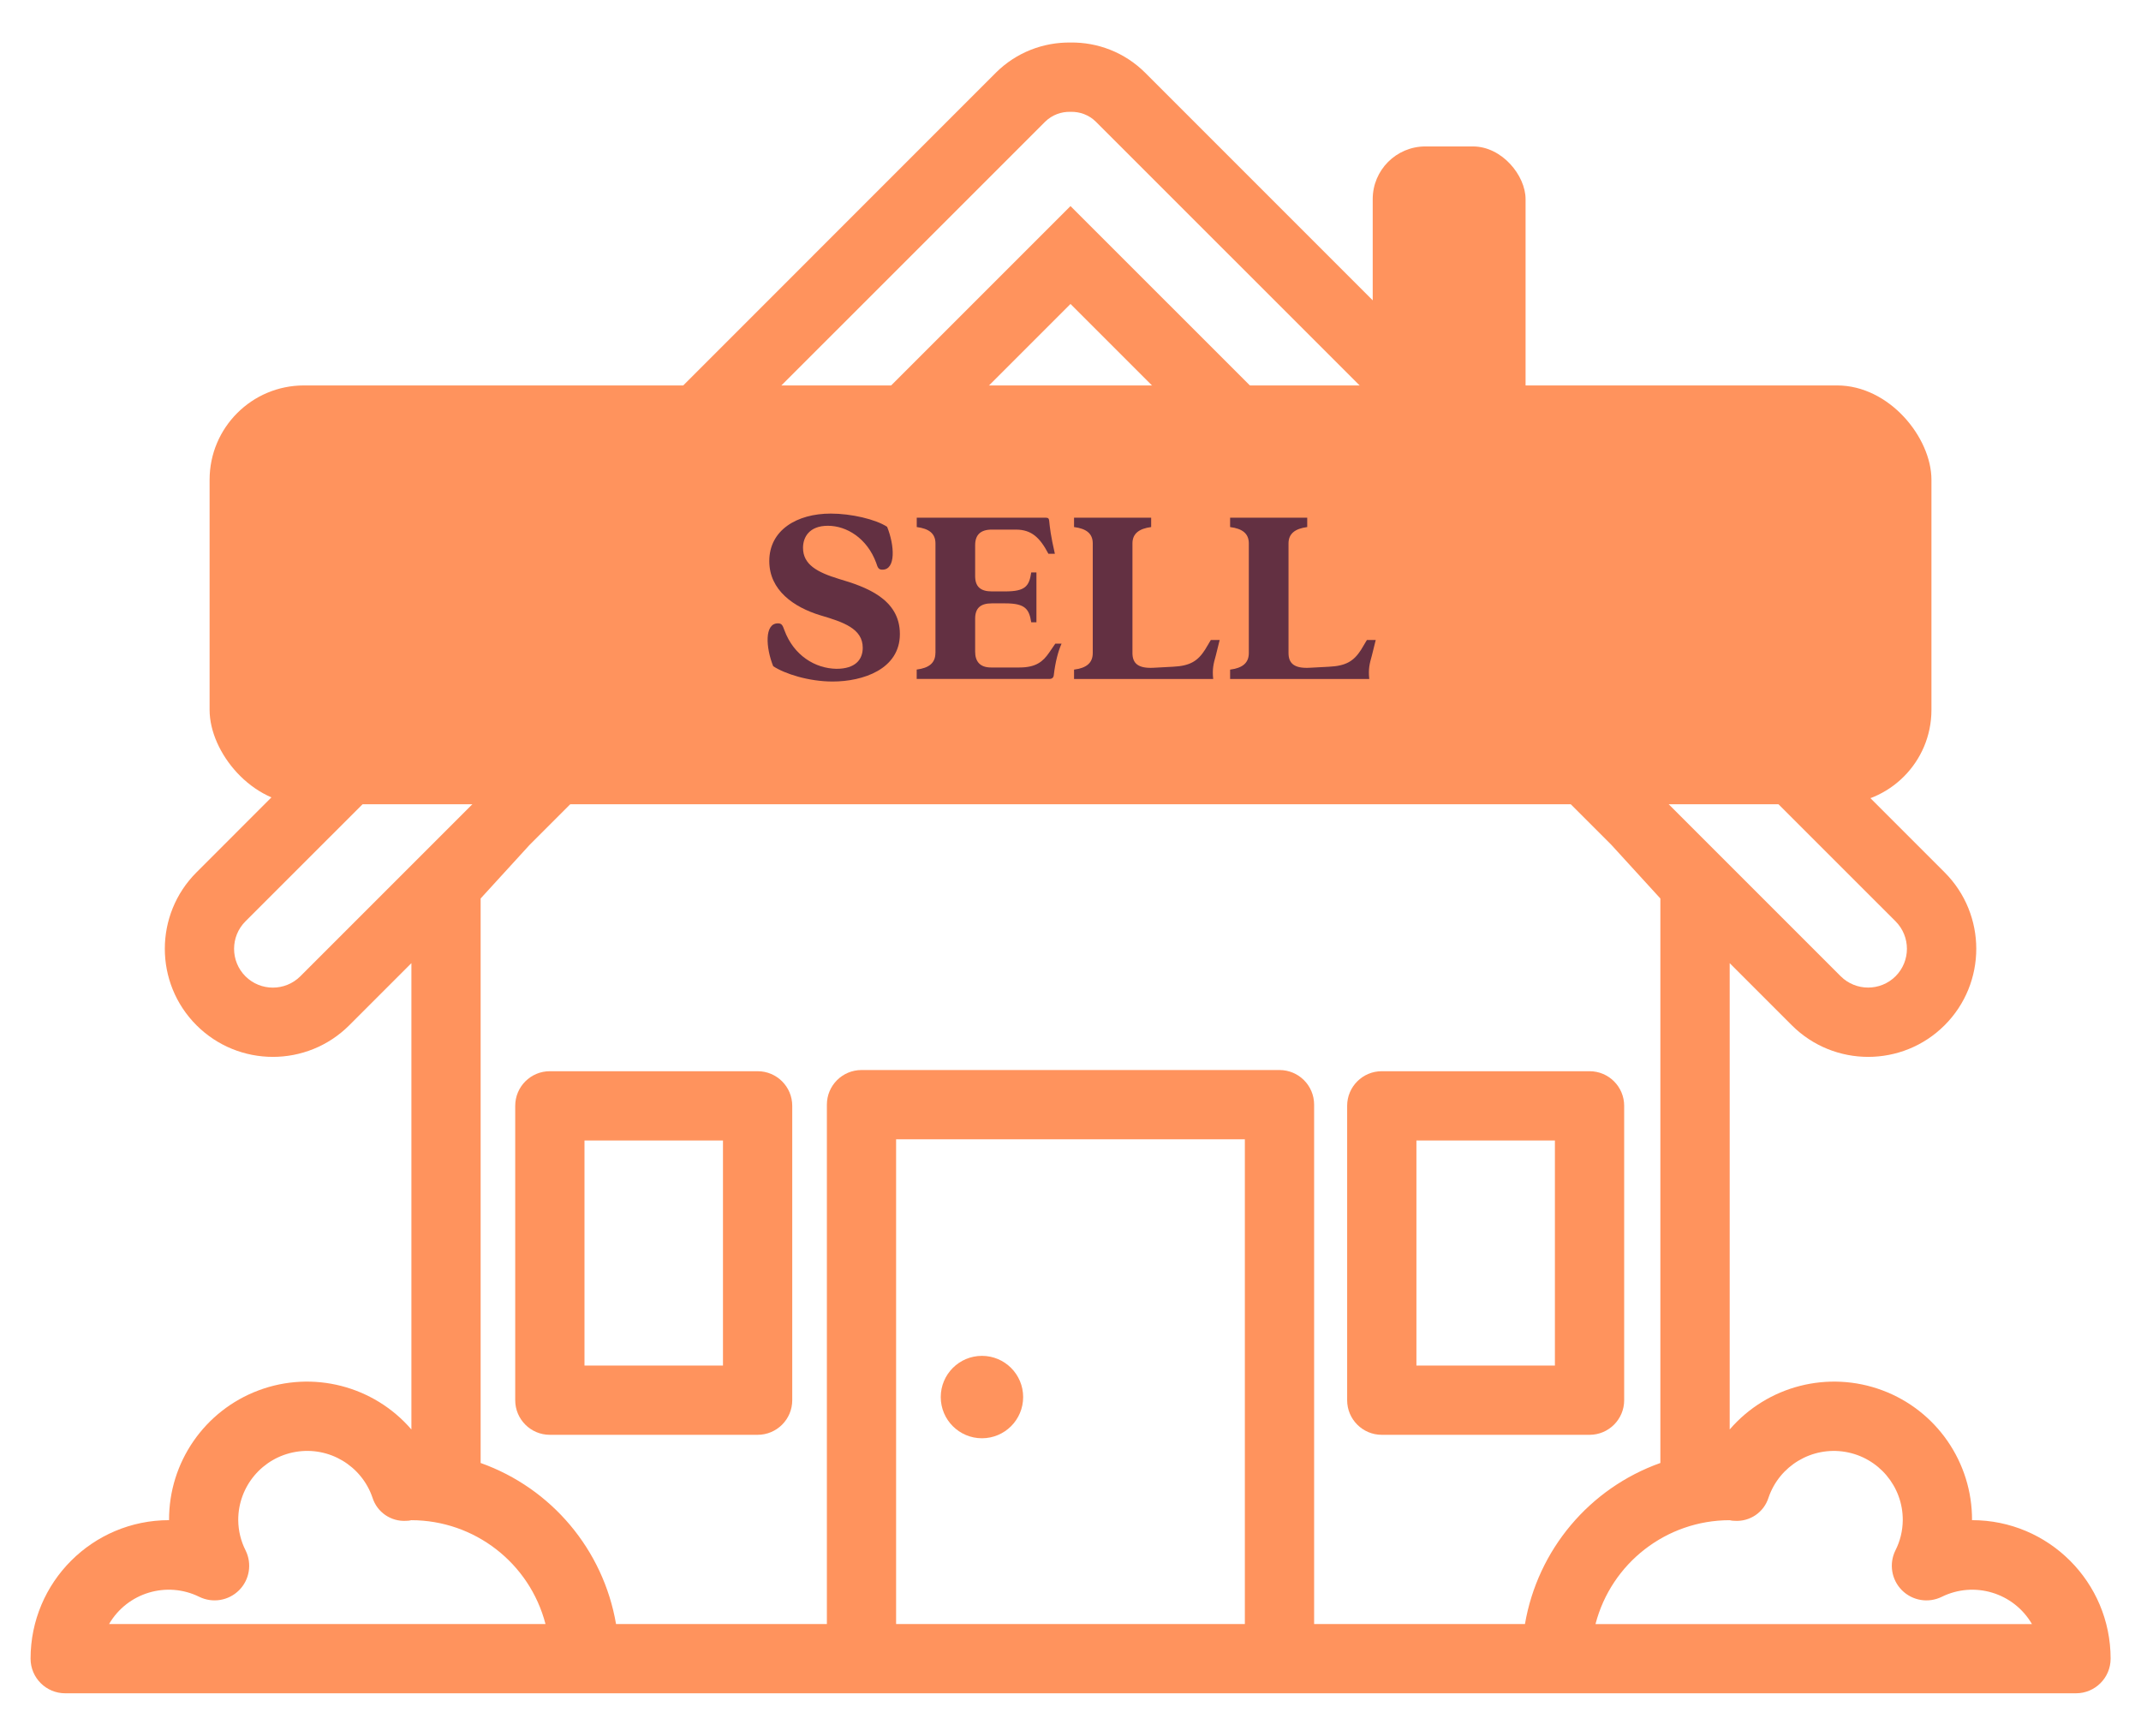
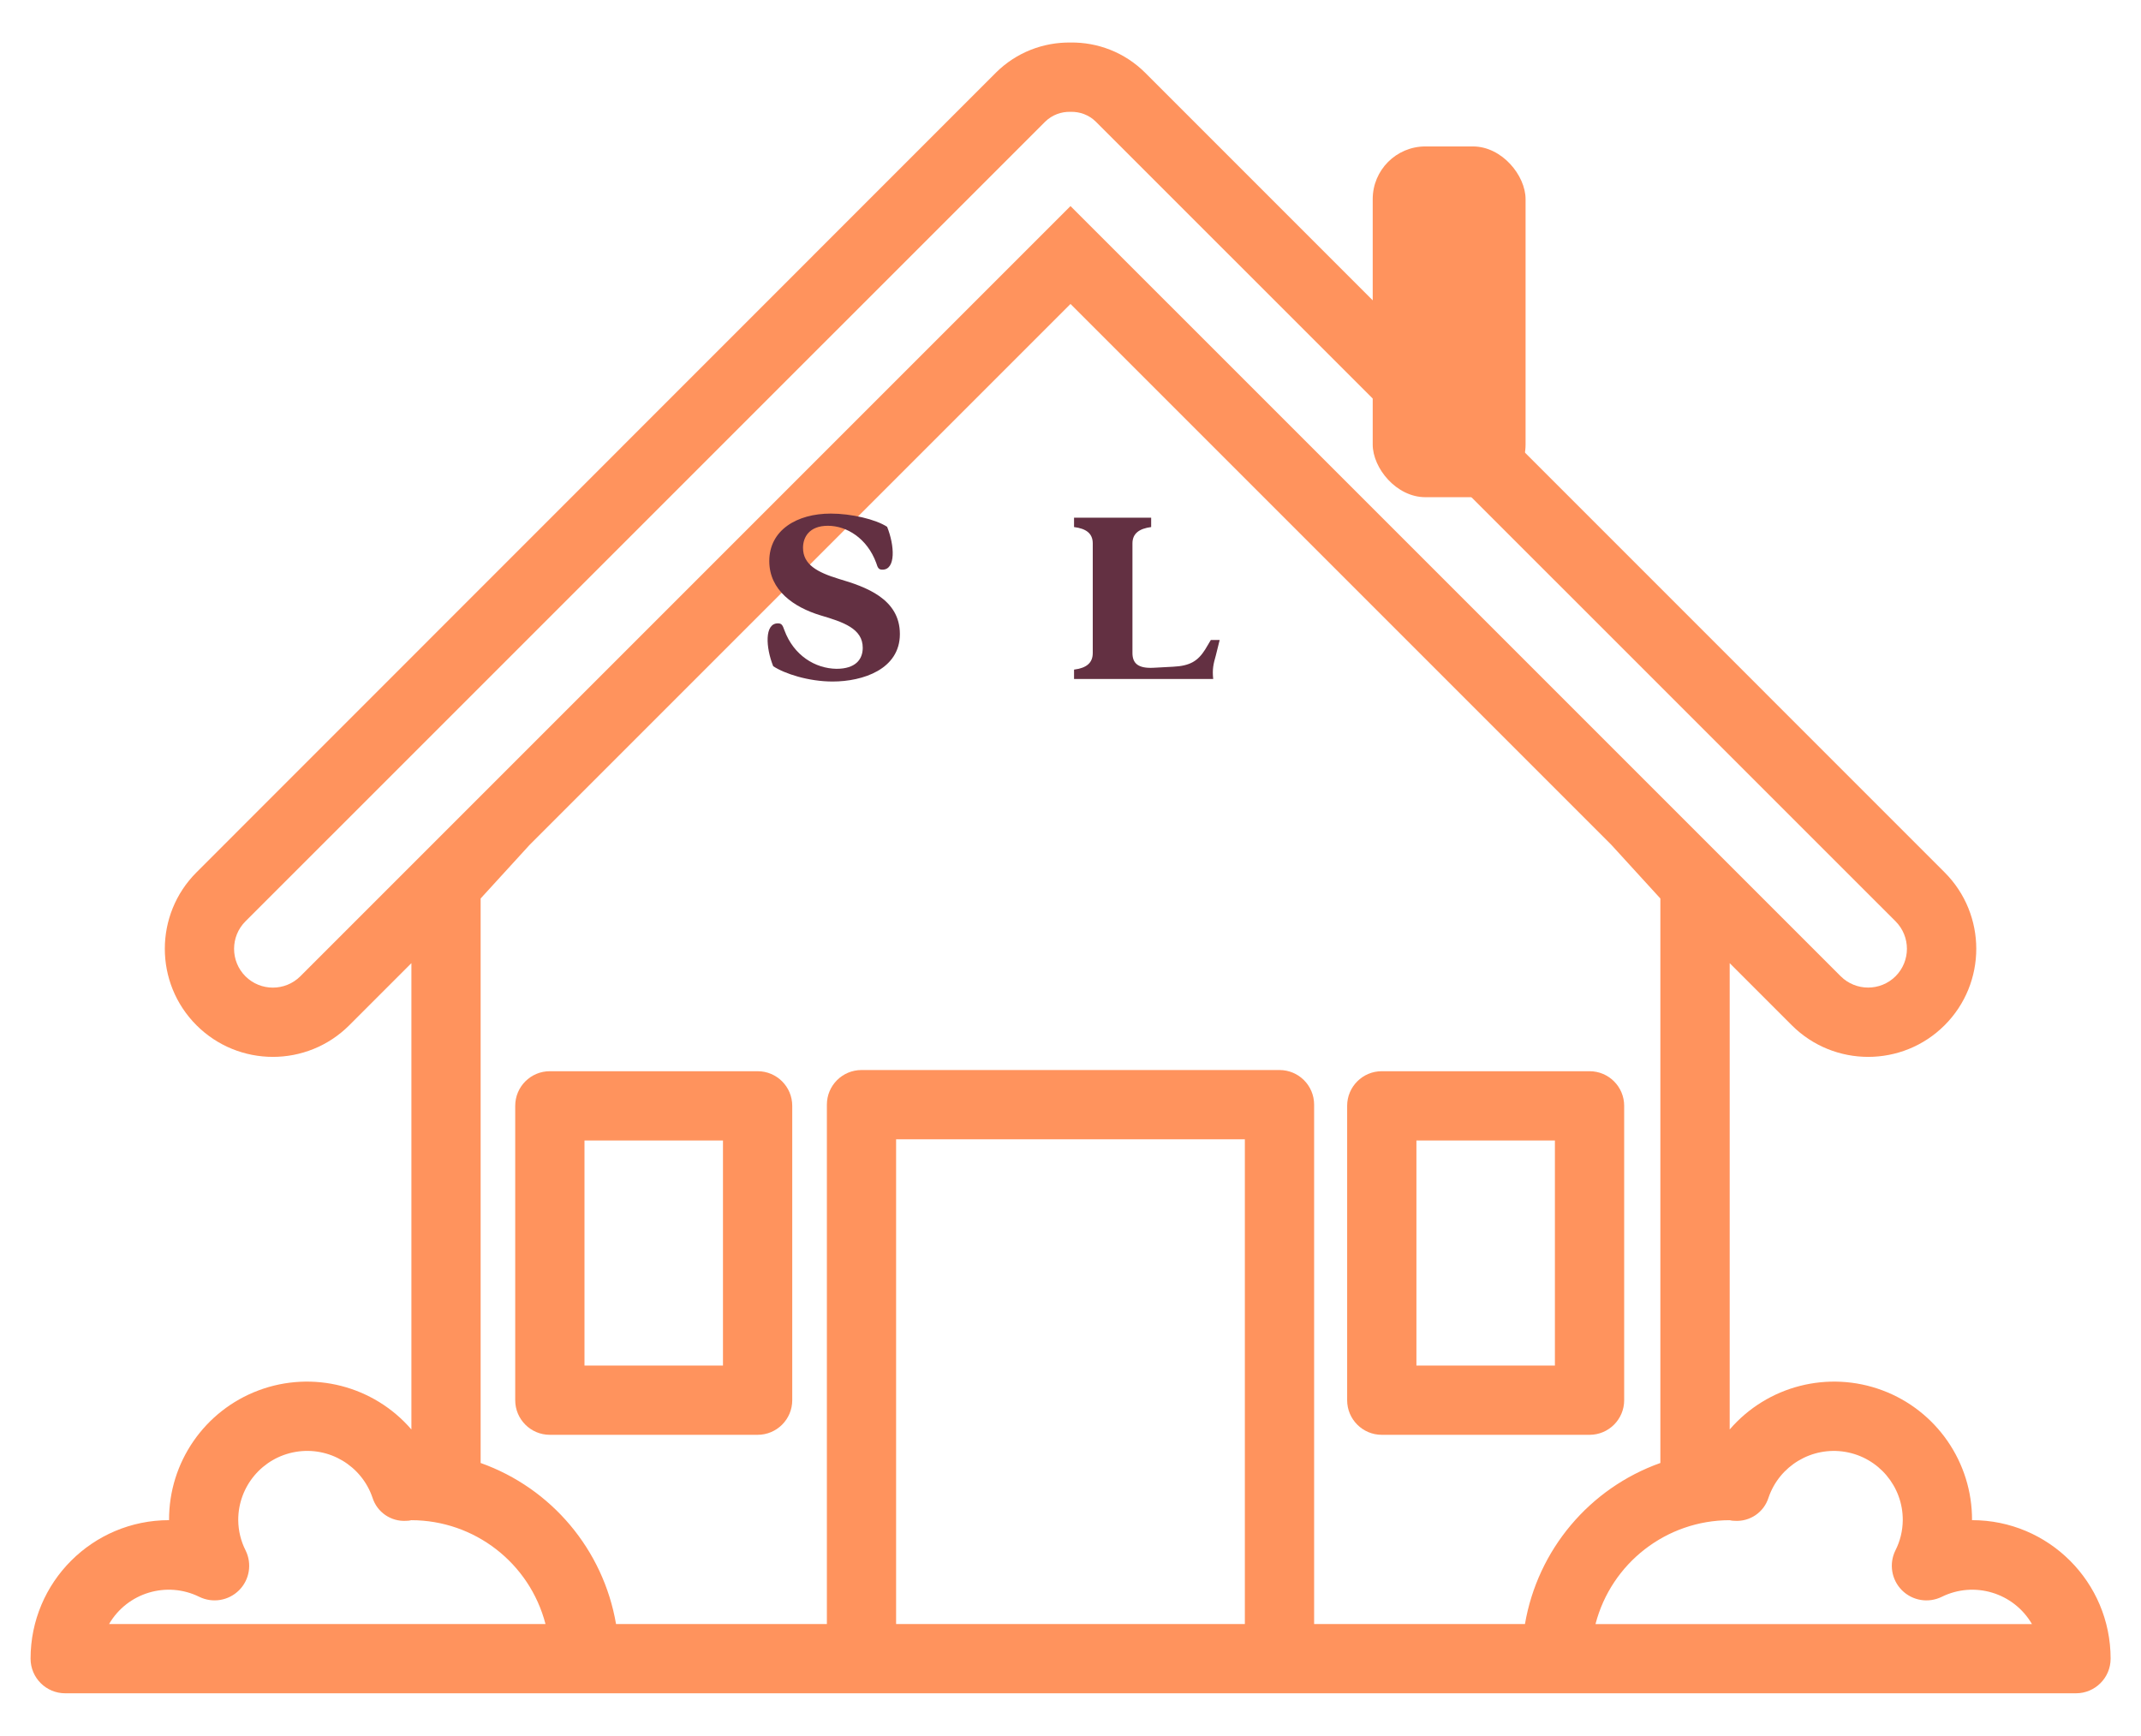
<svg xmlns="http://www.w3.org/2000/svg" id="Layer_1" width="453.12" height="367.35" viewBox="0 0 453.12 367.35">
  <rect x="290.52" y="30.99" width="32.35" height="74.23" rx="11.15" ry="11.15" style="fill:#ff935d;" />
  <path d="m417.36,321.71c.05-12.22-7.51-23.19-18.96-27.47-11.45-4.28-24.35-.98-32.33,8.28v-98.69l13.14,13.14c8.93,8.93,23.42,8.93,32.35,0,8.93-8.93,8.93-23.42,0-32.35L242.36,15.39c-4.36-4.34-10.09-6.47-15.8-6.39-5.71-.07-11.44,2.05-15.8,6.39L41.58,184.62c-8.93,8.93-8.93,23.42,0,32.35s23.42,8.93,32.35,0l13.14-13.14v98.69c-7.98-9.26-20.89-12.56-32.33-8.28-11.45,4.28-19.02,15.24-18.96,27.47-16.19,0-29.31,13.12-29.31,29.31,0,4.05,3.28,7.33,7.33,7.33h425.56c4.05,0,7.33-3.28,7.33-7.33,0-16.19-13.12-29.31-29.31-29.31ZM63.56,206.61c-3.21,3.2-8.41,3.2-11.62,0-3.2-3.21-3.2-8.41,0-11.62L221.17,25.78c1.49-1.47,3.45-2.17,5.39-2.11,1.94-.06,3.91.63,5.39,2.11l169.23,169.2c3.2,3.22,3.2,8.41,0,11.62-3.21,3.2-8.41,3.2-11.62,0L226.56,43.61,63.56,206.61Zm-40.48,137.09c3.86-6.64,12.21-9.16,19.1-5.76,2.82,1.38,6.2.82,8.42-1.4,2.22-2.22,2.77-5.61,1.38-8.42-1.01-1.99-1.54-4.18-1.56-6.4-.03-7.15,5.12-13.27,12.17-14.46,7.05-1.19,13.93,2.91,16.24,9.68.97,3.1,3.93,5.12,7.16,4.91.36,0,.72-.04,1.07-.13,13.36.02,25.03,9.05,28.39,21.98H23.08Zm240.38,0h-73.81v-102.59h73.81v102.59Zm59.28,0h-44.62v-109.92c0-4.05-3.28-7.33-7.33-7.33h-88.46c-4.05,0-7.33,3.28-7.33,7.33v109.92h-44.62c-2.69-15.71-13.65-28.75-28.66-34.09v-119.46l10.36-11.34,114.48-114.48,114.48,114.48,10.36,11.34v119.46c-15.01,5.34-25.97,18.38-28.66,34.09Zm14.93,0c3.36-12.93,15.03-21.97,28.39-21.98.35.09.71.13,1.07.13,3.23.21,6.19-1.81,7.16-4.91,2.31-6.77,9.19-10.86,16.24-9.68,7.05,1.19,12.21,7.31,12.17,14.46-.02,2.23-.55,4.42-1.56,6.4-1.39,2.82-.83,6.2,1.38,8.42,2.22,2.22,5.6,2.78,8.42,1.4,6.89-3.4,15.24-.88,19.1,5.76h-92.37Z" style="fill:#ff935d;" />
-   <rect x="44.36" y="81.57" width="364.41" height="88.63" rx="19.96" ry="19.96" style="fill:#ff935d;" />
  <path d="m163.64,140.99c-1.59-3.96-1.87-9.07.99-9.07.77,0,.99.33,1.37,1.43,1.98,5.38,6.54,8.13,11.04,8.19,4.01,0,5.55-1.98,5.55-4.45,0-4.07-4.12-5.44-8.96-6.87-5.6-1.7-10.82-5.28-10.82-11.48,0-6.54,5.82-10.05,13.02-10.05,4.34,0,9.51,1.21,11.92,2.8,1.59,3.96,1.87,9.07-.99,9.07-.77,0-.99-.33-1.32-1.43-1.92-5.22-6.26-7.86-10.22-7.86s-5.27,2.42-5.27,4.67c0,3.52,2.97,5.17,7.64,6.59,5.6,1.65,12.86,4.18,12.86,11.65s-7.86,10.05-14.23,10.05c-5.11,0-10.17-1.65-12.58-3.24Z" style="fill:#633042;" />
-   <path d="m197.98,138.19v-23.19c0-2.09-1.37-3.13-3.96-3.46v-1.98h27.31c.49,0,.66.17.71.6.16,1.54.33,3.19,1.21,7.03h-1.37c-1.76-3.35-3.52-5.11-6.87-5.11h-5.11c-2.42,0-3.52,1.15-3.52,3.3v6.54c0,2.2,1.1,3.24,3.52,3.24h2.86c4.23,0,5.06-1.1,5.49-4.01h1.1v10.55h-1.1c-.44-2.8-1.26-4.01-5.49-4.01h-2.86c-2.42,0-3.52,1.04-3.52,3.24v6.98c0,2.09,1.04,3.35,3.35,3.35h6.04c3.57,0,5-1.32,6.26-3.13l1.32-1.92h1.32c-.71,1.59-1.32,3.85-1.65,6.7-.05.49-.38.77-.88.77h-28.13v-1.98c2.58-.33,3.96-1.37,3.96-3.52Z" style="fill:#633042;" />
  <path d="m231.27,138.19v-23.19c0-2.09-1.37-3.13-3.96-3.46v-1.98h16.32v1.98c-2.53.33-3.96,1.37-3.96,3.46v23.19c0,2.2,1.21,3.3,4.45,3.13l4.12-.22c3.63-.17,5.27-1.21,6.81-3.63l1.21-2.03h1.87l-.82,3.3c-.5,1.76-.77,2.86-.55,4.95h-29.45v-1.98c2.58-.33,3.96-1.37,3.96-3.52Z" style="fill:#633042;" />
-   <path d="m264.3,138.19v-23.19c0-2.09-1.37-3.13-3.96-3.46v-1.98h16.32v1.98c-2.53.33-3.96,1.37-3.96,3.46v23.19c0,2.2,1.21,3.3,4.45,3.13l4.12-.22c3.63-.17,5.27-1.21,6.81-3.63l1.21-2.03h1.87l-.82,3.3c-.5,1.76-.77,2.86-.55,4.95h-29.45v-1.98c2.58-.33,3.96-1.37,3.96-3.52Z" style="fill:#633042;" />
  <path d="m160.34,226.7h-43.97c-4.05,0-7.33,3.28-7.33,7.33v62.29c0,4.05,3.28,7.33,7.33,7.33h43.97c4.05,0,7.33-3.28,7.33-7.33v-62.29c0-4.05-3.28-7.33-7.33-7.33Zm-7.33,62.29h-29.31v-47.63h29.31v47.63Z" style="fill:#ff935d;" />
  <path d="m336.41,226.7h-43.97c-4.05,0-7.33,3.28-7.33,7.33v62.29c0,4.05,3.28,7.33,7.33,7.33h43.97c4.05,0,7.33-3.28,7.33-7.33v-62.29c0-4.05-3.28-7.33-7.33-7.33Zm-7.33,62.29h-29.31v-47.63h29.31v47.63Z" style="fill:#ff935d;" />
-   <circle cx="207.82" cy="295.66" r="8.72" style="fill:#ff935d;" />
</svg>